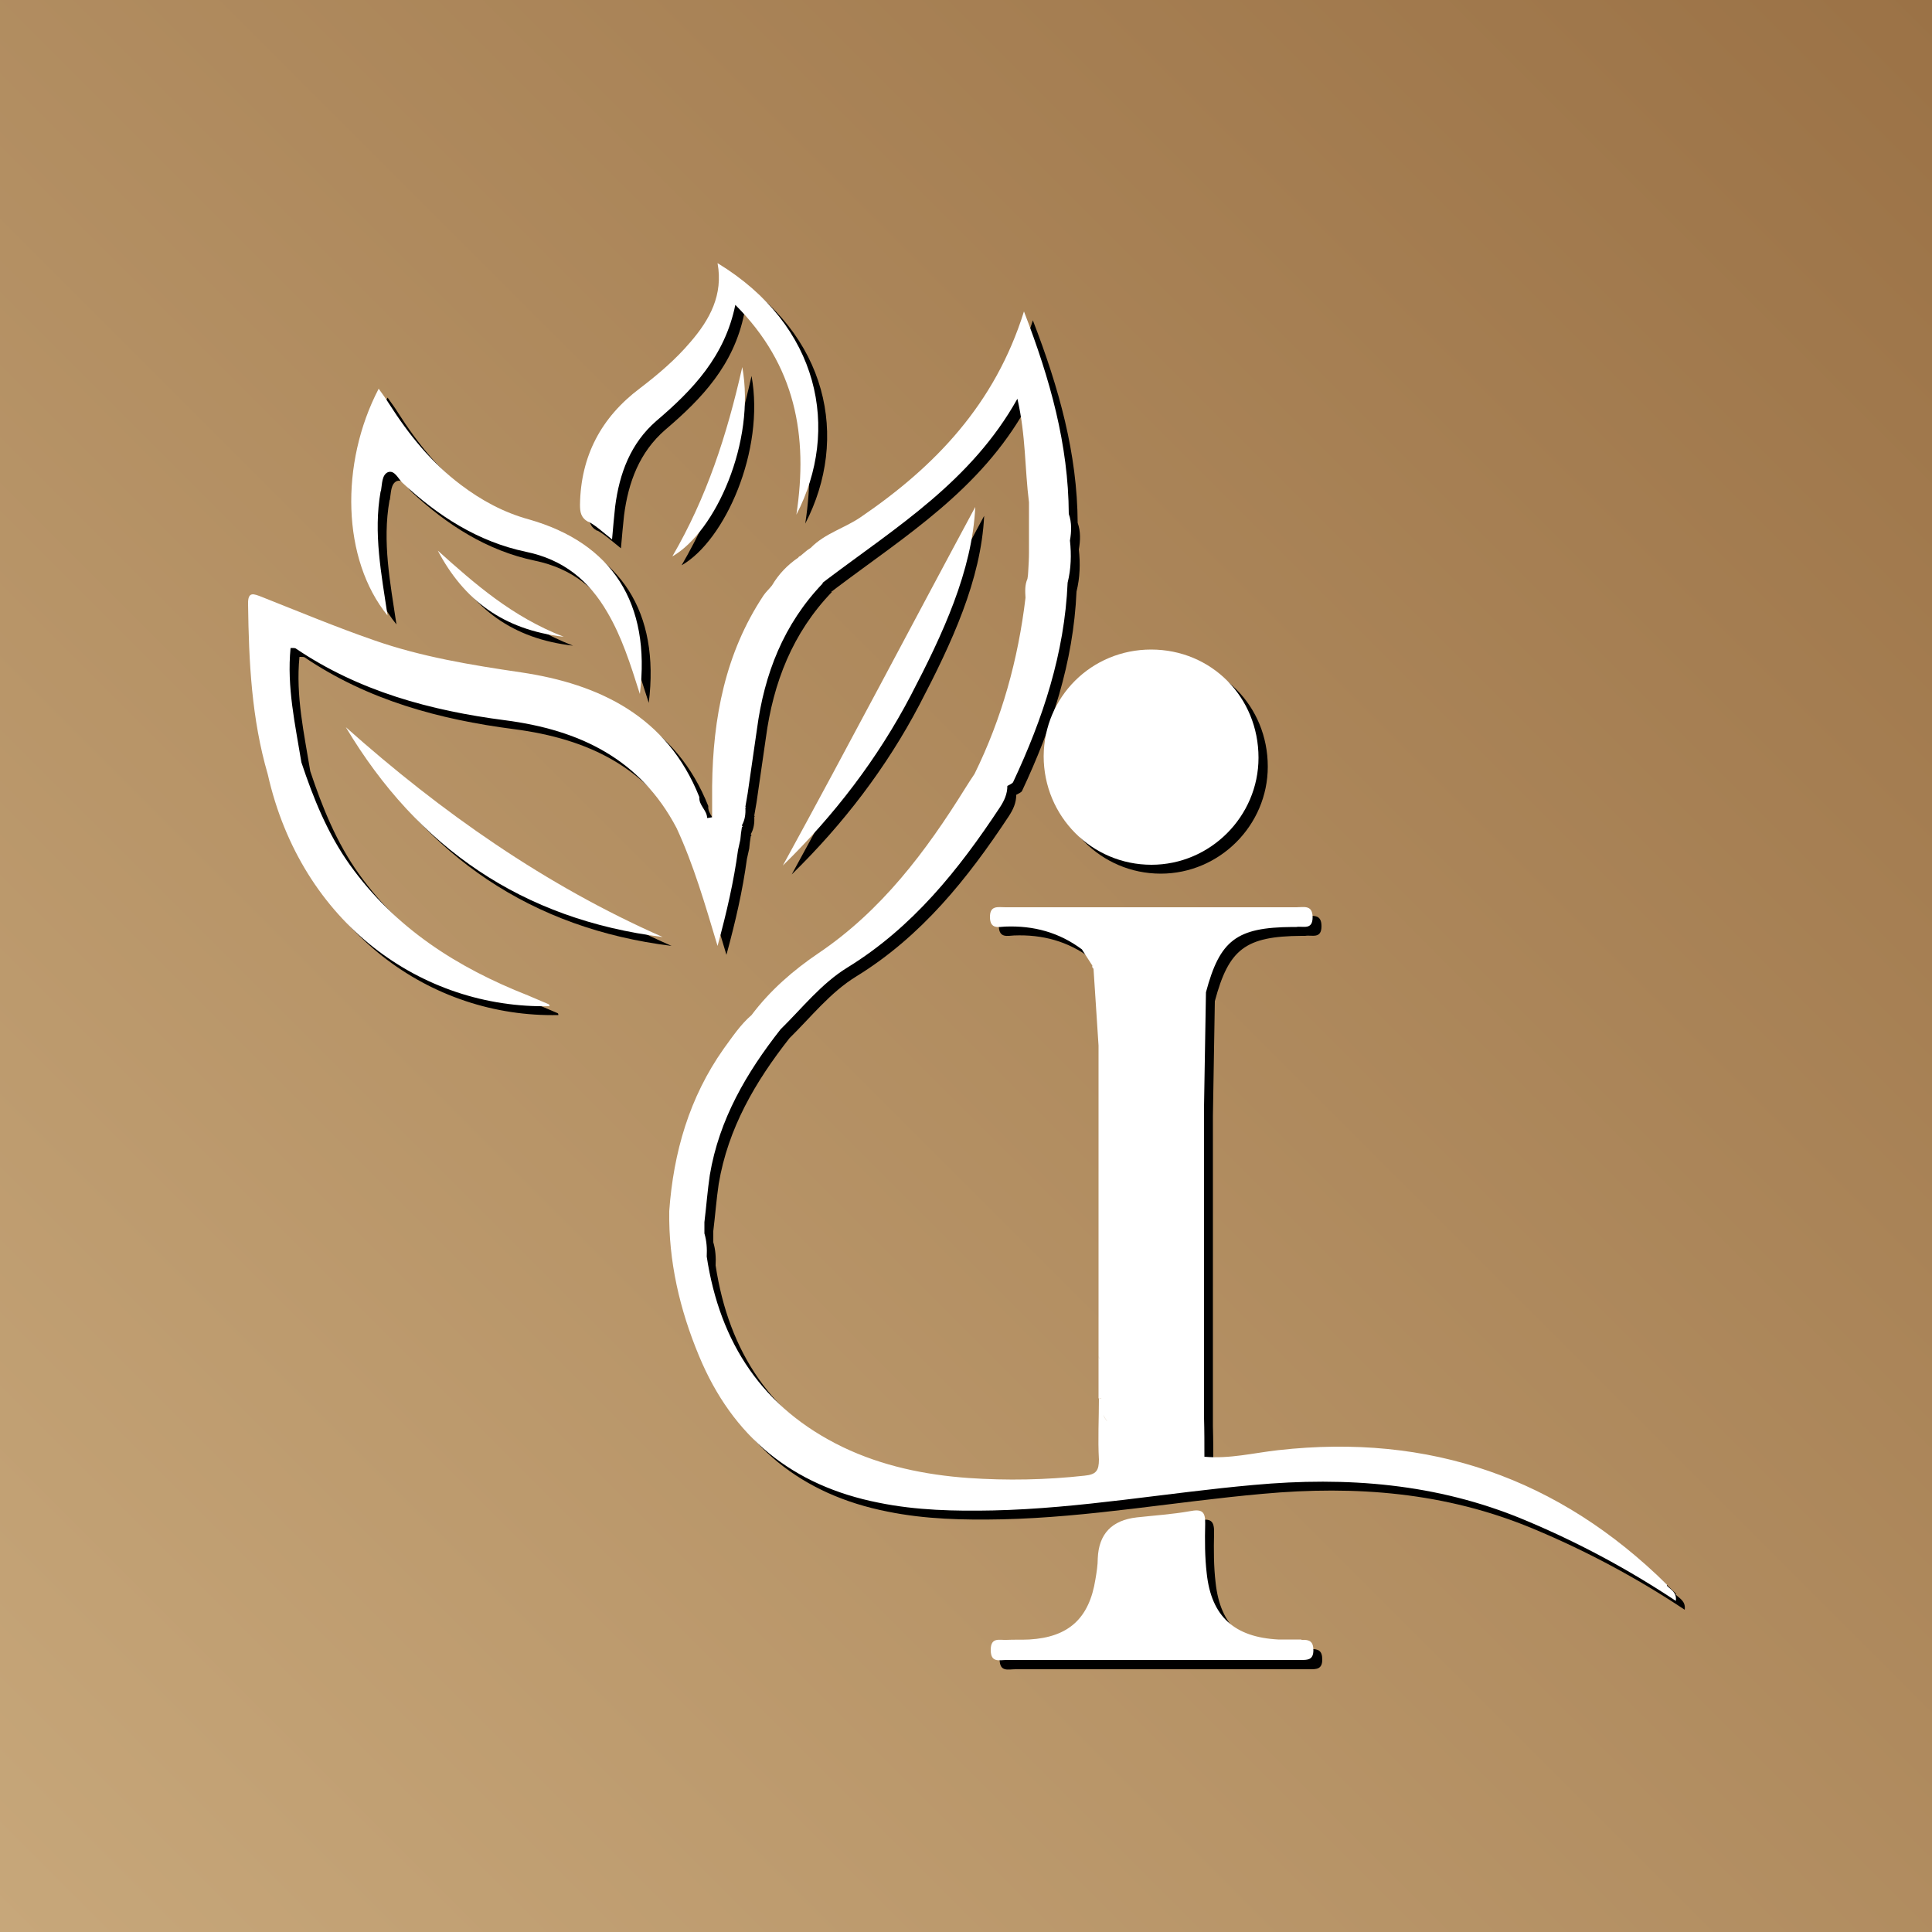
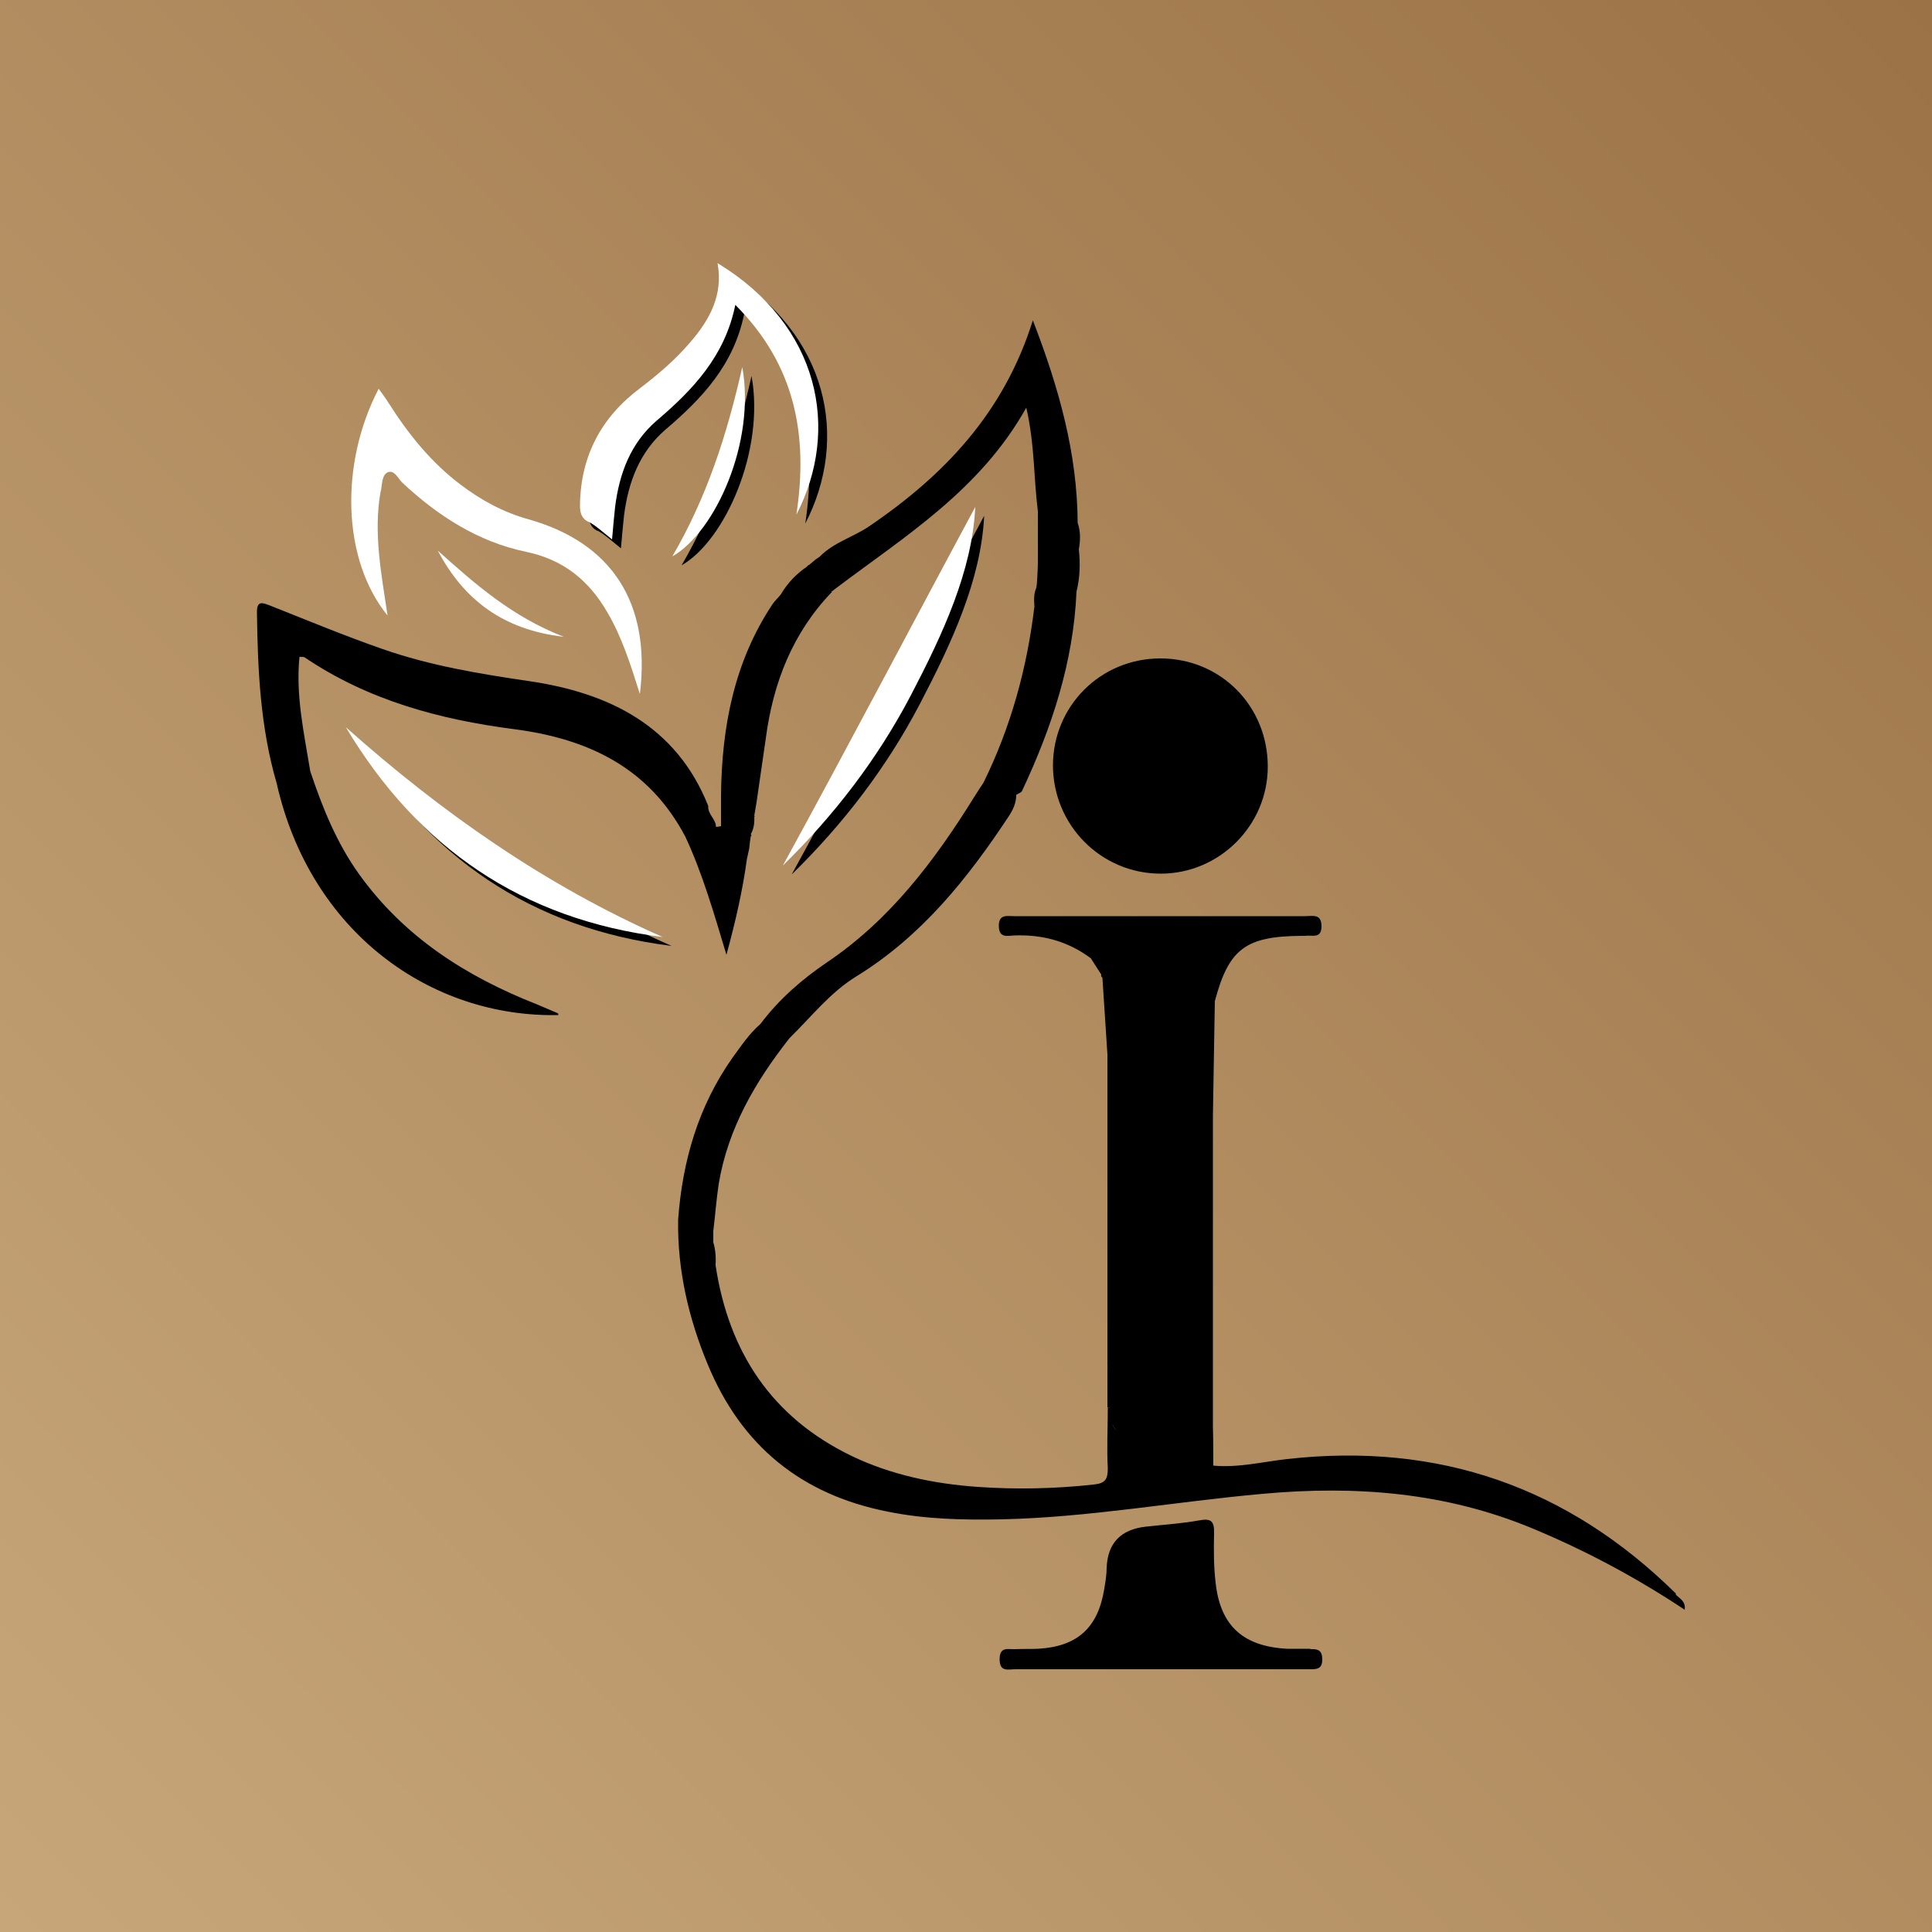
<svg xmlns="http://www.w3.org/2000/svg" id="Layer_1" data-name="Layer 1" viewBox="0 0 50 50">
  <rect x="0" y="0" width="50" height="50" fill="#333333" stroke="none" />
  <defs>
    <style>
      .cls-1 {
        fill: url(#linear-gradient);
      }

      .cls-1, .cls-2, .cls-3 {
        stroke-width: 0px;
      }

      .cls-3 {
        fill: #fff;
      }
    </style>
    <linearGradient id="linear-gradient" x1="0" y1="50" x2="50" y2="0" gradientUnits="userSpaceOnUse">
      <stop offset="0" stop-color="#c7a77a" />
      <stop offset="1" stop-color="#9b7246" />
    </linearGradient>
  </defs>
  <rect class="cls-1" width="50" height="50" />
  <g>
    <g>
      <path class="cls-2" d="m43.37,41.24c-2.8-2.76-6.14-3.92-10.06-3.48-.63.07-1.26.23-1.91.17-.03.02-.05.04-.08.06-.13,0-.25,0-.37-.01.12.01.24.02.37.01,0-.07,0-.14,0-.2,0,.07,0,.14,0,.2.03-.02.05-.04.08-.06,0-.34,0-.68-.01-1.02,0-.26,0-.53,0-.79,0-.79,0-1.59,0-2.38-.03,0-.06,0-.09,0,.03,0,.06,0,.09,0,0-.86,0-1.72,0-2.58,0-.76,0-1.52,0-2.28.02-.99.03-1.98.05-2.97.36-1.35.79-1.68,2.24-1.69.03,0,.07,0,.1,0,.17-.03.42.09.42-.25,0-.33-.23-.26-.42-.26-2.51,0-5.02,0-7.53,0-.19,0-.41-.06-.4.27.01.3.22.24.39.23.74-.03,1.4.15,1.99.59.09.14.18.28.27.42-.01.03,0,.06.03.08.04.66.09,1.32.13,1.99h0c0,.86,0,1.72,0,2.58,0,.83,0,1.65,0,2.48v2.28c0,.23,0,.46,0,.7.02.04.03.09.04.13-.01-.05-.03-.09-.04-.13,0,.36,0,.73,0,1.09.02,0,.05,0,.08.01h0s-.05,0-.07-.01c0,.53-.03,1.06,0,1.58,0,.29-.07.39-.37.42-1,.11-2.01.13-3.01.06-1.12-.08-2.23-.31-3.25-.8-2.07-1-3.18-2.69-3.52-4.93.01-.2,0-.4-.06-.6,0-.1,0-.2,0-.29.05-.41.08-.82.14-1.22.24-1.44.95-2.65,1.83-3.77.56-.55,1.06-1.19,1.73-1.6,1.69-1.04,2.88-2.53,3.95-4.15.11-.17.19-.34.19-.55.05-.03.13-.06.15-.1.77-1.64,1.33-3.33,1.41-5.16.09-.36.1-.73.06-1.09.04-.23.05-.46-.03-.69-.01-1.79-.48-3.48-1.16-5.24-.75,2.4-2.3,4.01-4.22,5.32-.42.29-.93.42-1.3.8-.03.02-.06.04-.09.06h0c-.06.05-.12.1-.18.15h0s-.04.01-.05.04c-.28.19-.51.43-.68.72-.07.09-.16.17-.22.26-.99,1.49-1.31,3.17-1.33,4.93v.81s-.09.02-.13.02c0-.2-.22-.33-.2-.54-.83-2.09-2.59-2.93-4.62-3.23-1.29-.19-2.57-.4-3.8-.83-.98-.34-1.94-.74-2.9-1.12-.21-.08-.37-.16-.36.19.02,1.49.09,2.96.51,4.4.87,3.86,3.99,6.07,7.29,6,0-.02,0-.04-.02-.05-.18-.08-.36-.15-.54-.23-1.83-.72-3.43-1.74-4.6-3.37-.58-.81-.95-1.73-1.26-2.66-.16-.98-.38-1.95-.28-2.96.07,0,.11,0,.13.01,1.64,1.11,3.49,1.61,5.42,1.86,1.93.25,3.5,1,4.44,2.79.44.95.73,1.95,1.06,3.05.24-.88.42-1.67.53-2.48.02-.09.04-.18.06-.27.01-.11.02-.21.04-.32l.02-.02s-.02-.03-.02-.03c.08-.14.1-.3.09-.46h.02s-.02-.02-.02-.02c0,0,0,0,0,0,0,0,0,0,0,0,.02-.12.04-.23.06-.35.08-.55.16-1.1.24-1.66.19-1.43.69-2.72,1.71-3.78,0,0-.01,0-.02,0,.04-.03.09-.07.13-.1,1.79-1.35,3.73-2.54,4.92-4.67.22.95.19,1.82.3,2.68.13.02.26.06.38.11-.12-.05-.25-.1-.38-.11,0,.43,0,.86,0,1.29,0,.17-.01.33-.02.5,0,.06-.01.13-.02.19-.07.16-.06.32-.05.49-.19,1.59-.61,3.12-1.32,4.56-.08.12-.16.24-.24.37-1.02,1.64-2.17,3.17-3.8,4.27-.65.44-1.25.96-1.73,1.6-.29.25-.5.57-.72.87-.89,1.26-1.3,2.68-1.41,4.2-.02,1.3.27,2.55.77,3.75.87,2.1,2.42,3.36,4.65,3.8.98.2,1.97.22,2.96.2,2.26-.05,4.5-.46,6.75-.66,2.4-.22,4.74-.04,6.99.9,1.37.57,2.68,1.27,3.93,2.1.03-.22-.13-.29-.23-.39Zm-14.63-4.53c.02.12.08.22.15.31-.08-.09-.13-.2-.15-.31Z" />
      <path class="cls-2" d="m30.04,22.61c1.52,0,2.77-1.25,2.77-2.77,0-1.57-1.22-2.8-2.78-2.8-1.54,0-2.77,1.22-2.78,2.76,0,1.55,1.24,2.81,2.79,2.81Z" />
      <path class="cls-2" d="m33.9,42.67c-.2,0-.4,0-.59,0-1.13-.06-1.73-.59-1.85-1.71-.05-.42-.05-.86-.04-1.28.01-.33-.09-.39-.4-.33-.45.08-.92.11-1.37.16q-.97.11-1.01,1.06c0,.18-.03.36-.06.54-.16,1.01-.69,1.5-1.71,1.56-.2.01-.4,0-.59.01-.18.01-.41-.08-.41.26,0,.34.22.26.41.26,1.24,0,2.47,0,3.71,0,1.3,0,2.61,0,3.91,0,.17,0,.32,0,.32-.25,0-.23-.1-.28-.3-.27Z" />
-       <path class="cls-2" d="m10.09,12.93c.03-.17.02-.41.18-.48.17-.06.26.16.37.27.92.86,1.96,1.53,3.2,1.79.97.2,1.63.74,2.11,1.57.37.63.59,1.32.84,2.11.29-2.35-.72-3.91-2.88-4.52-.65-.18-1.22-.49-1.75-.89-.76-.57-1.35-1.3-1.86-2.1-.08-.13-.17-.25-.27-.39-1.01,1.94-.95,4.42.23,5.87-.16-1.08-.37-2.13-.18-3.21Z" />
      <path class="cls-2" d="m15.46,13.73c.2.11.37.27.61.46.03-.33.05-.59.08-.85.11-.86.4-1.64,1.07-2.22.94-.8,1.77-1.67,2.04-3,1.56,1.56,1.89,3.39,1.58,5.43,1.14-2.2.61-4.9-2.04-6.51.15.82-.2,1.46-.7,2.04-.39.46-.84.84-1.31,1.2-1,.75-1.53,1.75-1.55,3.01,0,.19.02.34.22.45Z" />
      <path class="cls-2" d="m25.47,13.35c-1.6,2.97-3.26,6.14-4.98,9.28,1.33-1.3,2.45-2.76,3.31-4.4.83-1.59,1.59-3.22,1.67-4.88Z" />
      <path class="cls-2" d="m17.38,24.48c-3.04-1.34-5.73-3.23-8.2-5.43,1.87,3.13,4.58,4.98,8.2,5.43Z" />
      <path class="cls-2" d="m19.45,9.73c-.4,1.77-.92,3.37-1.81,4.9,1.12-.64,2.16-2.97,1.81-4.9Z" />
-       <path class="cls-2" d="m14.83,16.71c-1.34-.52-2.3-1.37-3.26-2.23.67,1.27,1.69,2.05,3.26,2.23Z" />
    </g>
    <g>
-       <path class="cls-3" d="m43.14,41.01c-2.8-2.76-6.14-3.92-10.06-3.48-.63.07-1.26.23-1.91.17-.03.02-.05.04-.08.06-.13,0-.25,0-.37-.01.12.01.24.02.37.01,0-.07,0-.14,0-.2,0,.07,0,.14,0,.2.03-.02.05-.04.08-.06,0-.34,0-.68-.01-1.02,0-.26,0-.53,0-.79,0-.79,0-1.59,0-2.38-.03,0-.06,0-.09,0,.03,0,.06,0,.09,0,0-.86,0-1.72,0-2.58,0-.76,0-1.52,0-2.28.02-.99.03-1.98.05-2.97.36-1.35.79-1.68,2.24-1.69.03,0,.07,0,.1,0,.17-.03.42.09.42-.25,0-.33-.23-.26-.42-.26-2.51,0-5.02,0-7.53,0-.19,0-.41-.06-.4.27.01.3.22.24.39.23.74-.03,1.4.15,1.99.59.09.14.18.28.27.42-.01.03,0,.06.03.08.04.66.09,1.32.13,1.99h0c0,.86,0,1.72,0,2.58,0,.83,0,1.65,0,2.48v2.28c0,.23,0,.46,0,.7.02.04.03.09.04.13-.01-.05-.03-.09-.04-.13,0,.36,0,.73,0,1.09.02,0,.05,0,.08.01h0s-.05,0-.07-.01c0,.53-.03,1.06,0,1.58,0,.29-.07.39-.37.42-1,.11-2.01.13-3.01.06-1.12-.08-2.23-.31-3.25-.8-2.07-1-3.18-2.69-3.52-4.93.01-.2,0-.4-.06-.6,0-.1,0-.2,0-.29.05-.41.08-.82.14-1.22.24-1.44.95-2.65,1.83-3.77.56-.55,1.06-1.19,1.73-1.6,1.69-1.04,2.88-2.53,3.95-4.15.11-.17.19-.34.19-.55.05-.03.13-.06.15-.1.77-1.64,1.33-3.33,1.41-5.16.09-.36.1-.73.06-1.09.04-.23.05-.46-.03-.69-.01-1.79-.48-3.48-1.16-5.24-.75,2.4-2.3,4.01-4.22,5.32-.42.29-.93.42-1.3.8-.03.02-.06.04-.09.06h0c-.06.05-.12.1-.18.15h0s-.04.01-.05.04c-.28.19-.51.43-.68.72-.07.09-.16.17-.22.26-.99,1.49-1.31,3.17-1.33,4.93v.81s-.09.02-.13.02c0-.2-.22-.33-.2-.54-.83-2.09-2.59-2.93-4.62-3.23-1.29-.19-2.57-.4-3.8-.83-.98-.34-1.94-.74-2.9-1.12-.21-.08-.37-.16-.36.19.02,1.49.09,2.96.51,4.4.87,3.86,3.99,6.07,7.29,6,0-.02,0-.04-.02-.05-.18-.08-.36-.15-.54-.23-1.83-.72-3.43-1.74-4.6-3.37-.58-.81-.95-1.73-1.26-2.66-.16-.98-.38-1.95-.28-2.96.07,0,.11,0,.13.01,1.64,1.11,3.49,1.61,5.42,1.86,1.93.25,3.5,1,4.44,2.79.44.95.73,1.95,1.06,3.05.24-.88.42-1.67.53-2.48.02-.09.04-.18.06-.27.01-.11.02-.21.04-.32l.02-.02s-.02-.03-.02-.03c.08-.14.1-.3.09-.46h.02s-.02-.02-.02-.02c0,0,0,0,0,0,0,0,0,0,0,0,.02-.12.04-.23.06-.35.08-.55.16-1.1.24-1.66.19-1.43.69-2.72,1.71-3.78,0,0-.01,0-.02,0,.04-.03.09-.07.13-.1,1.79-1.35,3.73-2.54,4.92-4.67.22.95.19,1.82.3,2.68.13.02.26.06.38.11-.12-.05-.25-.1-.38-.11,0,.43,0,.86,0,1.29,0,.17-.01.33-.02.5,0,.06-.01.13-.02.19-.07.16-.06.32-.05.49-.19,1.59-.61,3.12-1.32,4.56-.08.12-.16.24-.24.37-1.02,1.64-2.17,3.17-3.8,4.27-.65.44-1.25.96-1.73,1.6-.29.25-.5.57-.72.87-.89,1.26-1.3,2.68-1.41,4.2-.02,1.3.27,2.55.77,3.75.87,2.1,2.42,3.36,4.65,3.8.98.2,1.97.22,2.96.2,2.26-.05,4.5-.46,6.75-.66,2.4-.22,4.74-.04,6.99.9,1.37.57,2.68,1.27,3.93,2.1.03-.22-.13-.29-.23-.39Zm-14.63-4.53c.02.12.08.22.15.31-.08-.09-.13-.2-.15-.31Z" />
-       <path class="cls-3" d="m29.8,22.38c1.52,0,2.77-1.25,2.77-2.77,0-1.57-1.22-2.8-2.78-2.8-1.54,0-2.77,1.22-2.78,2.76,0,1.55,1.24,2.81,2.79,2.81Z" />
-       <path class="cls-3" d="m33.67,42.43c-.2,0-.4,0-.59,0-1.13-.06-1.73-.59-1.85-1.71-.05-.42-.05-.86-.04-1.28.01-.33-.09-.39-.4-.33-.45.08-.92.11-1.37.16q-.97.11-1.01,1.06c0,.18-.03.36-.06.54-.16,1.01-.69,1.5-1.71,1.56-.2.01-.4,0-.59.01-.18.01-.41-.08-.41.26,0,.34.22.26.41.26,1.24,0,2.47,0,3.71,0,1.3,0,2.61,0,3.91,0,.17,0,.32,0,.32-.25,0-.23-.1-.28-.3-.27Z" />
      <path class="cls-3" d="m9.86,12.7c.03-.17.02-.41.18-.48.17-.06.26.16.37.27.92.86,1.96,1.53,3.2,1.79.97.2,1.63.74,2.11,1.57.37.63.59,1.32.84,2.11.29-2.35-.72-3.91-2.88-4.52-.65-.18-1.22-.49-1.75-.89-.76-.57-1.35-1.3-1.86-2.1-.08-.13-.17-.25-.27-.39-1.01,1.94-.95,4.42.23,5.87-.16-1.08-.37-2.13-.18-3.21Z" />
      <path class="cls-3" d="m15.23,13.5c.2.11.37.27.61.46.03-.33.05-.59.08-.85.11-.86.4-1.64,1.07-2.22.94-.8,1.77-1.67,2.04-3,1.56,1.56,1.89,3.39,1.58,5.43,1.14-2.2.61-4.9-2.04-6.51.15.82-.2,1.46-.7,2.04-.39.46-.84.84-1.31,1.2-1,.75-1.53,1.75-1.55,3.01,0,.19.02.34.22.45Z" />
      <path class="cls-3" d="m25.24,13.12c-1.6,2.97-3.26,6.14-4.98,9.28,1.33-1.3,2.45-2.76,3.31-4.4.83-1.59,1.59-3.22,1.67-4.88Z" />
      <path class="cls-3" d="m17.15,24.25c-3.04-1.34-5.73-3.23-8.2-5.43,1.87,3.13,4.58,4.98,8.2,5.43Z" />
-       <path class="cls-3" d="m19.21,9.5c-.4,1.77-.92,3.37-1.81,4.9,1.12-.64,2.16-2.97,1.81-4.9Z" />
+       <path class="cls-3" d="m19.21,9.5c-.4,1.77-.92,3.37-1.81,4.9,1.12-.64,2.16-2.97,1.81-4.9" />
      <path class="cls-3" d="m14.59,16.48c-1.34-.52-2.3-1.37-3.26-2.23.67,1.27,1.69,2.05,3.26,2.23Z" />
    </g>
  </g>
</svg>